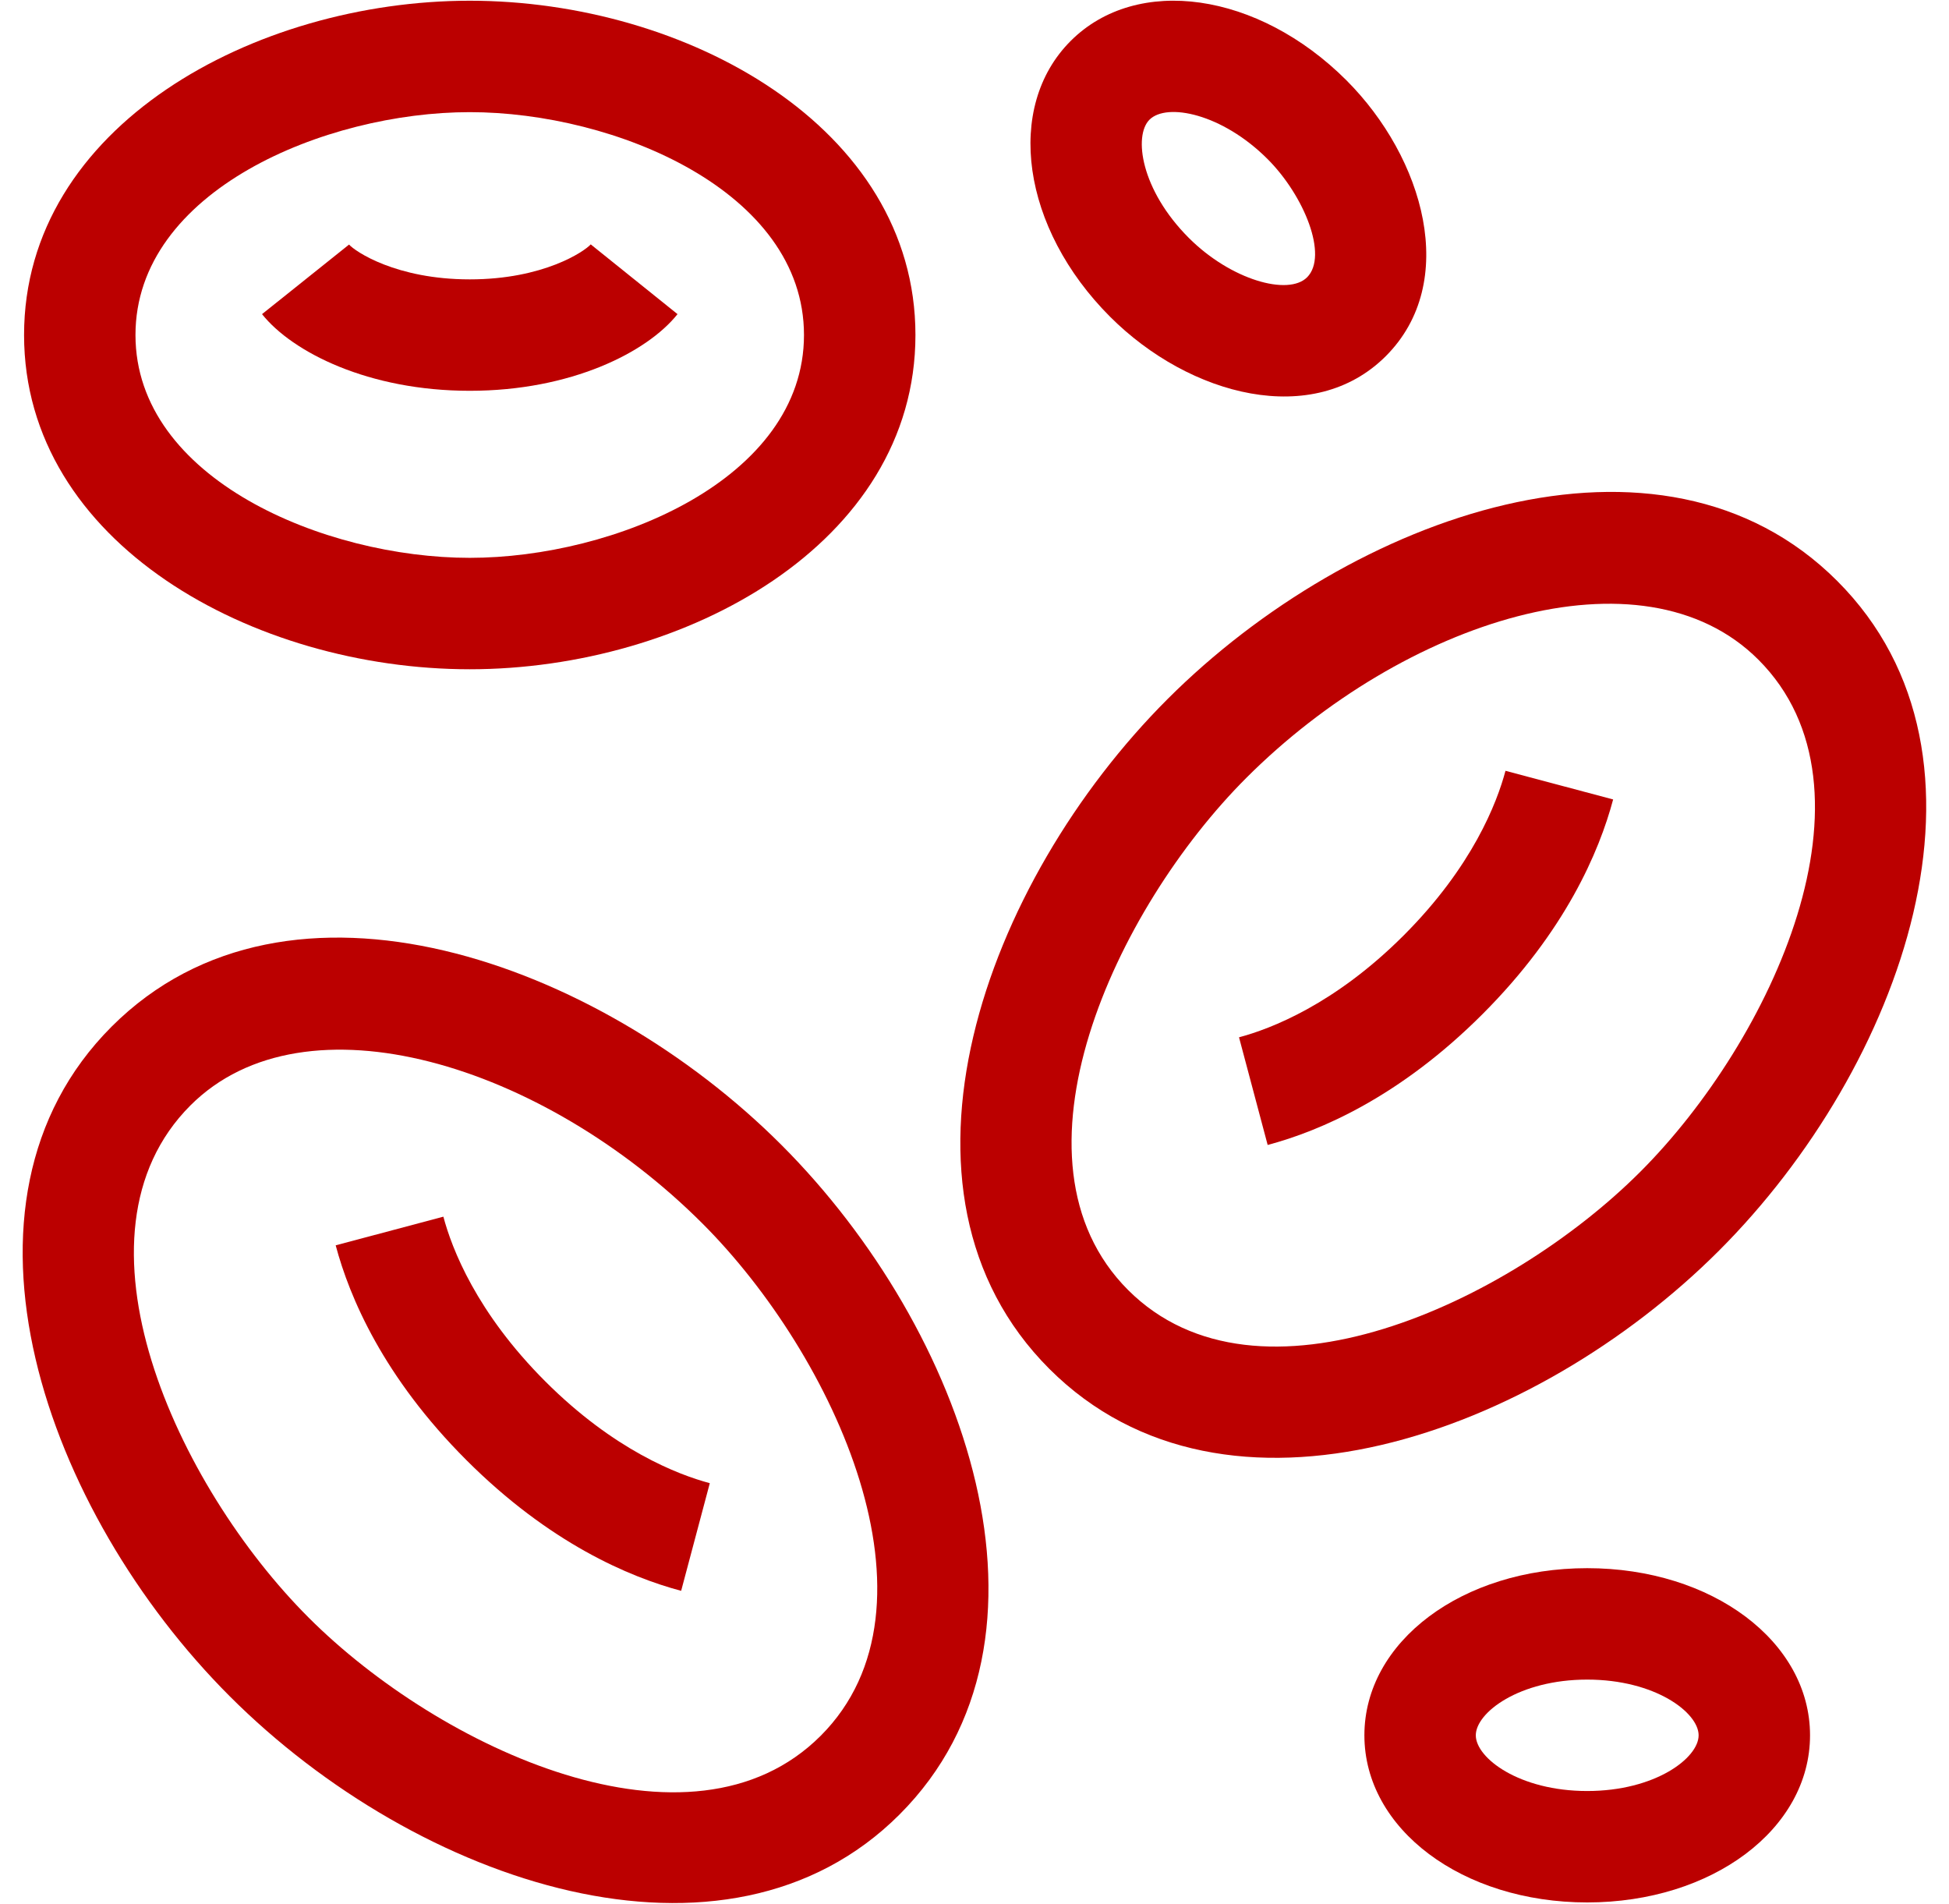
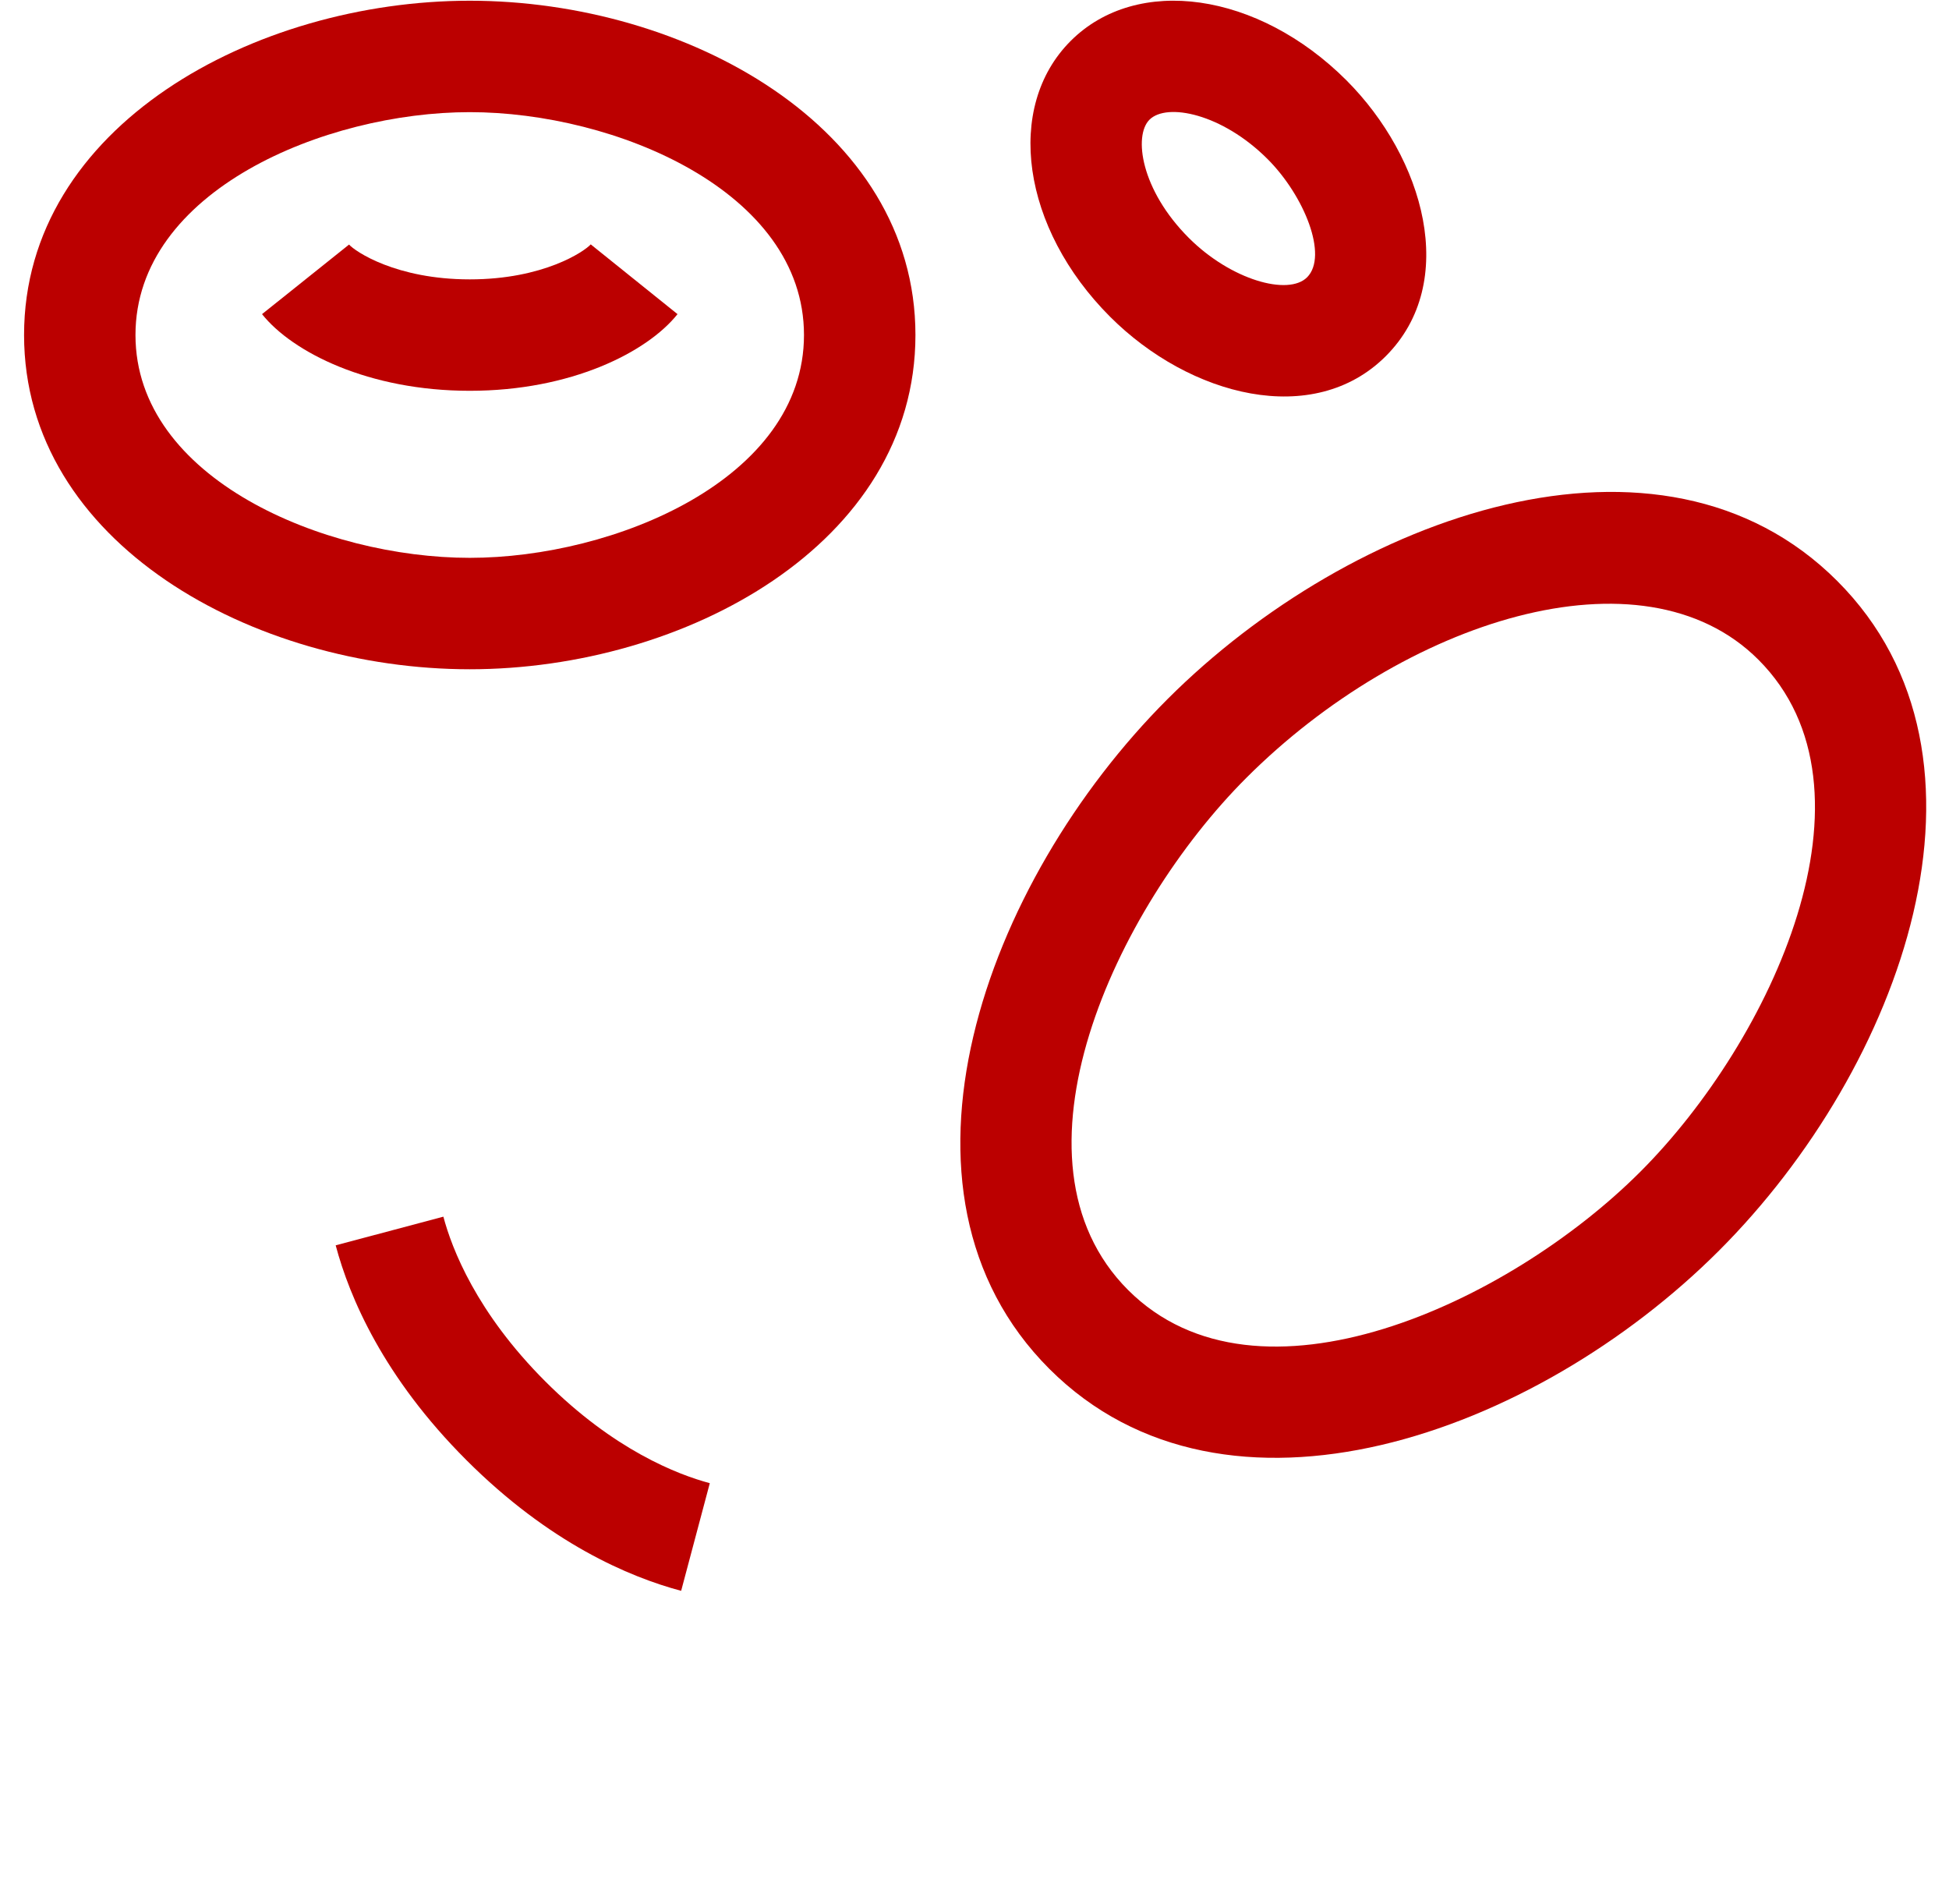
<svg xmlns="http://www.w3.org/2000/svg" fill="none" viewBox="0 0 43 42" height="42" width="43">
  <g clip-path="url(#clip0_732_28649)">
-     <path fill="#BB0000" d="M5.071 37.422C1.003 33.355 -1.427 26.538 2.463 22.647C6.368 18.743 13.194 21.21 17.238 25.255C21.305 29.322 23.736 36.138 19.845 40.029C16.021 43.853 9.215 41.566 5.071 37.422ZM4.201 24.386C1.341 27.246 3.906 32.782 6.809 35.684C9.702 38.577 15.242 41.156 18.107 38.291C20.968 35.43 18.401 29.895 15.5 26.993C11.983 23.476 6.731 21.856 4.201 24.386Z" />
    <path fill="#BB0000" d="M15.028 35.094C13.876 34.787 12.118 34.038 10.29 32.21C8.462 30.382 7.713 28.625 7.406 27.472L9.782 26.84C9.969 27.545 10.511 28.954 12.029 30.472C13.546 31.99 14.956 32.531 15.66 32.719L15.028 35.094Z" />
    <path fill="#BB0000" d="M23.151 30.197C19.247 26.292 21.714 19.466 25.759 15.422C29.826 11.355 36.642 8.924 40.533 12.815C44.439 16.72 41.969 23.546 37.926 27.589C33.858 31.657 27.042 34.087 23.151 30.197ZM27.497 17.16C24.604 20.053 22.024 25.593 24.889 28.458C27.75 31.319 33.285 28.753 36.188 25.851C39.081 22.958 41.66 17.418 38.795 14.553C36.23 11.988 30.962 13.695 27.497 17.16Z" />
-     <path fill="#BB0000" d="M27.968 25.258L27.336 22.883C28.041 22.695 29.45 22.154 30.968 20.636C32.486 19.118 33.027 17.709 33.215 17.004L35.59 17.636C35.283 18.788 34.534 20.546 32.706 22.374C30.878 24.202 29.121 24.951 27.968 25.258Z" />
    <path fill="#BB0000" d="M10.364 14.764C5.589 14.764 0.531 11.98 0.531 7.39C0.531 2.778 5.622 0.016 10.364 0.016C15.139 0.016 20.197 2.8 20.197 7.39C20.197 12.002 15.106 14.764 10.364 14.764ZM10.364 2.474C7.179 2.474 2.989 4.207 2.989 7.39C2.989 10.564 7.162 12.306 10.364 12.306C13.549 12.306 17.738 10.573 17.738 7.39C17.738 4.216 13.565 2.474 10.364 2.474Z" />
    <path fill="#BB0000" d="M10.365 8.621C8.132 8.621 6.454 7.772 5.781 6.93L7.701 5.395C7.833 5.544 8.734 6.163 10.365 6.163C11.995 6.163 12.897 5.544 13.033 5.391L14.948 6.93C14.276 7.772 12.598 8.621 10.365 8.621Z" />
-     <path fill="#BB0000" d="M35.018 41.968C32.261 41.968 30.102 40.349 30.102 38.281C30.102 36.213 32.261 34.594 35.018 34.594C37.775 34.594 39.934 36.213 39.934 38.281C39.934 40.349 37.775 41.968 35.018 41.968ZM35.018 37.052C33.517 37.052 32.56 37.78 32.56 38.281C32.56 38.782 33.517 39.51 35.018 39.51C36.518 39.51 37.476 38.782 37.476 38.281C37.476 37.78 36.518 37.052 35.018 37.052Z" />
    <path fill="#BB0000" d="M24.491 6.987C22.542 5.037 22.16 2.365 23.622 0.903C25.084 -0.559 27.756 -0.177 29.706 1.772C31.418 3.485 32.203 6.227 30.575 7.856C28.981 9.45 26.251 8.747 24.491 6.987ZM25.36 2.641C25.006 2.996 25.168 4.188 26.229 5.249C27.158 6.177 28.423 6.531 28.837 6.118C29.31 5.644 28.774 4.317 27.967 3.51C26.965 2.507 25.743 2.259 25.36 2.641Z" />
  </g>
  <defs>
    <clipPath id="clip0_732_28649">
      <rect transform="translate(0.5)" fill="white" height="42" width="42" />
    </clipPath>
  </defs>
</svg>